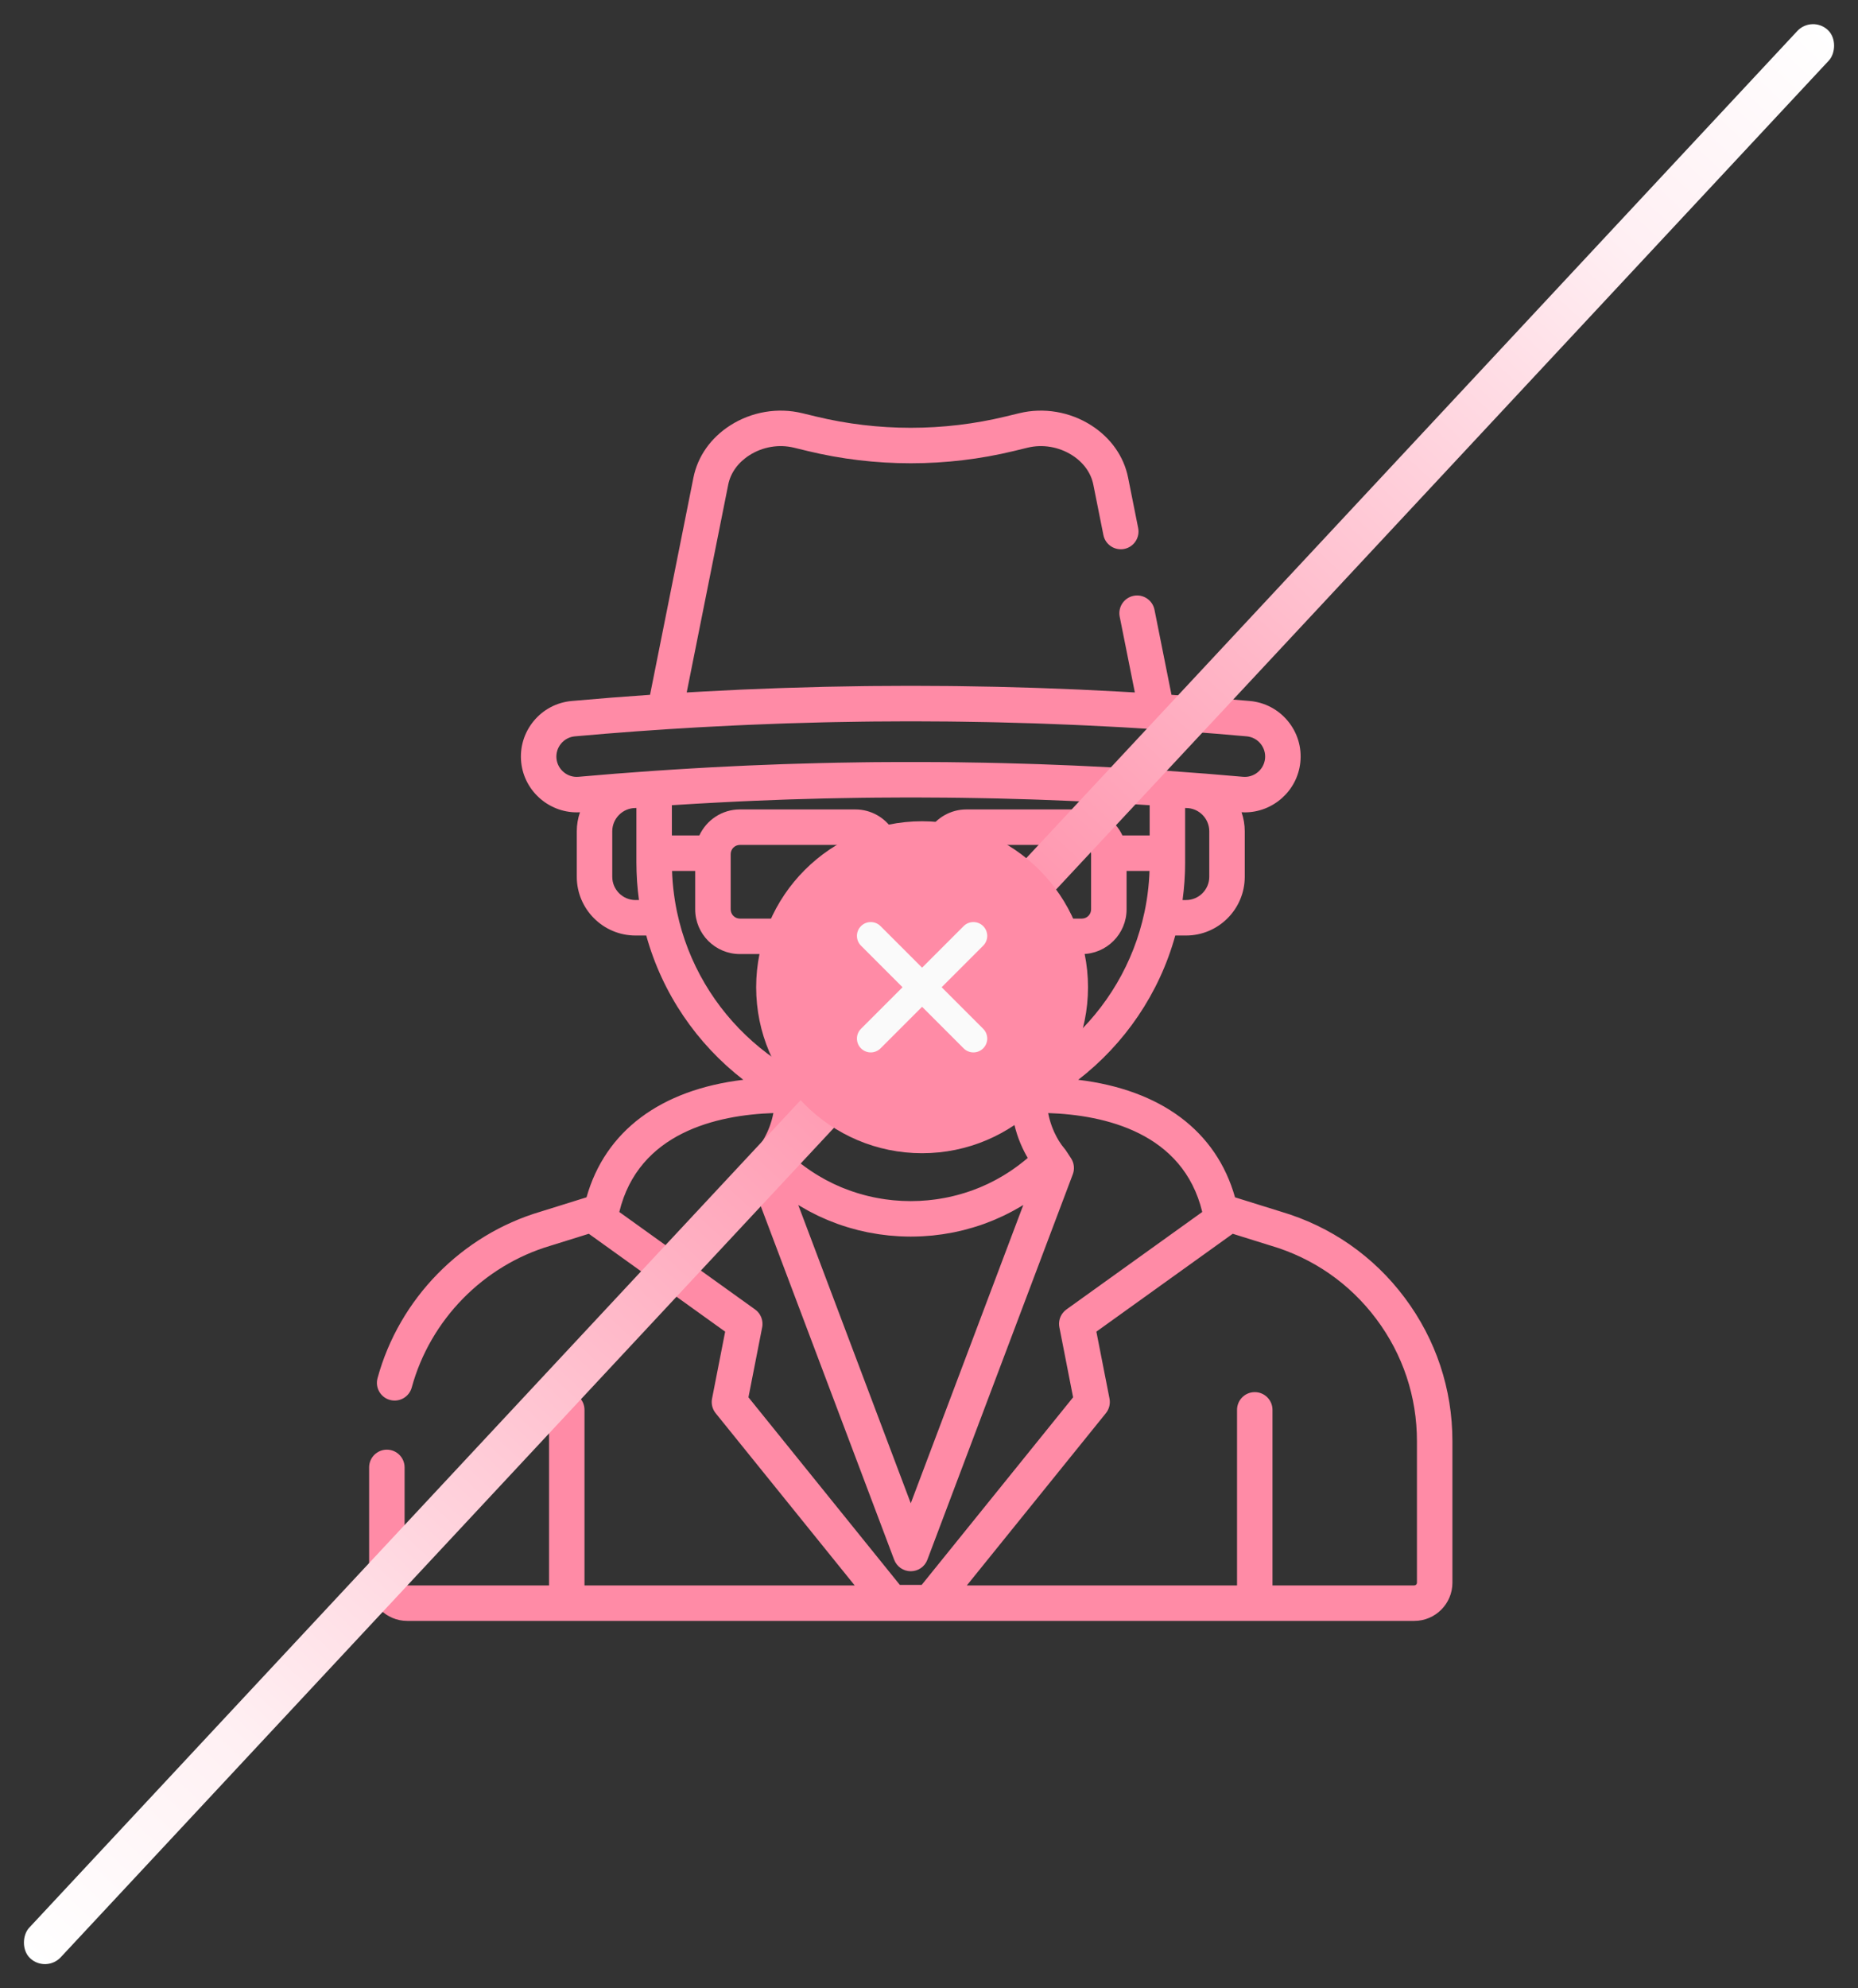
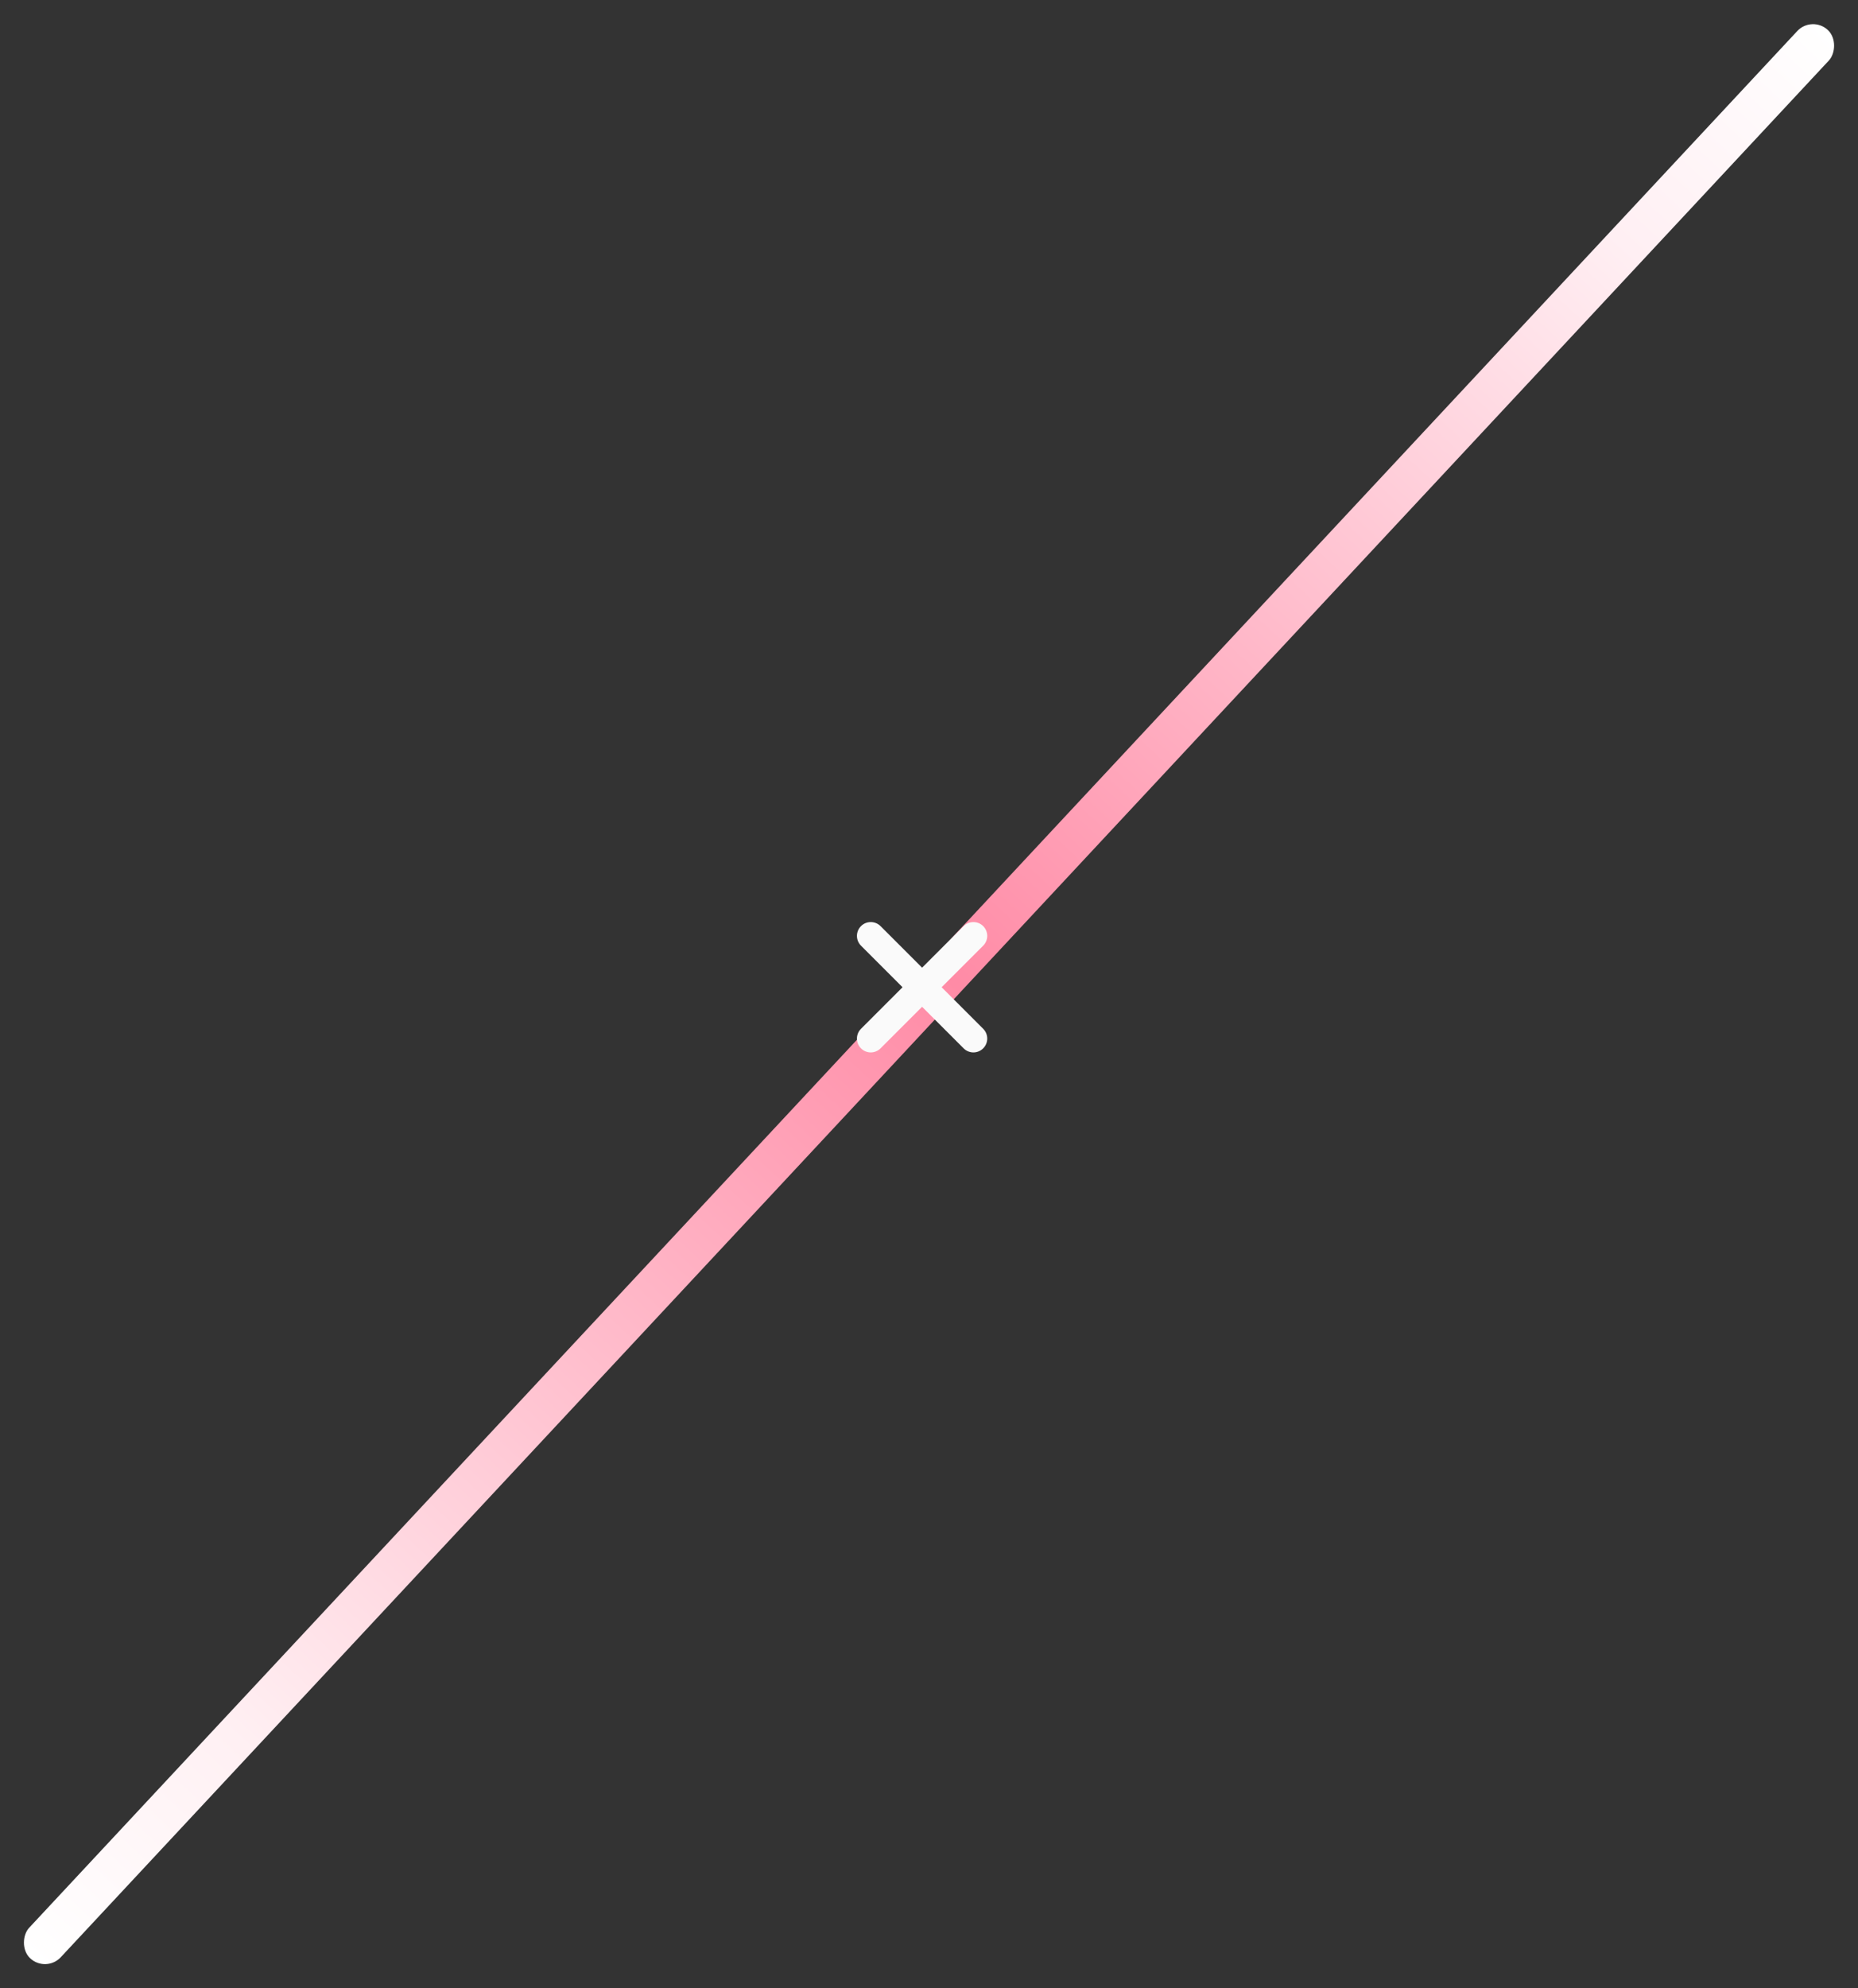
<svg xmlns="http://www.w3.org/2000/svg" width="86" height="92" viewBox="0 0 86 92" fill="none">
  <rect x="0" y="0" width="86" height="92" fill="#333333" stroke="none" />
-   <path fill-rule="evenodd" clip-rule="evenodd" d="M59.289 56.063C61.598 56.744 63.58 58.123 65.021 60.05C66.464 61.98 67.227 64.273 67.227 66.682V73.234C67.227 74.208 66.435 75 65.462 75H18.851C17.877 75 17.085 74.208 17.085 73.234V67.898C17.085 67.444 17.453 67.077 17.906 67.077C18.36 67.077 18.727 67.444 18.727 67.898V73.234C18.727 73.303 18.783 73.358 18.851 73.358H25.413V65.235C25.413 64.782 25.78 64.414 26.233 64.414C26.687 64.414 27.054 64.782 27.054 65.235V73.358H39.56L33.124 65.388C32.972 65.199 32.911 64.952 32.958 64.714L33.565 61.616L27.276 57.103L27.261 57.091L27.255 57.087L25.506 57.632L25.493 57.636C22.378 58.553 19.913 61.068 19.058 64.2C18.939 64.637 18.488 64.895 18.05 64.776C17.613 64.657 17.355 64.206 17.475 63.768C18.477 60.093 21.369 57.141 25.023 56.063L27.148 55.4C28.015 52.331 30.577 50.423 34.404 49.962C32.257 48.303 30.655 45.972 29.913 43.287H29.417C27.917 43.287 26.697 42.067 26.697 40.568V38.464C26.697 38.156 26.75 37.86 26.845 37.583C25.481 37.664 24.269 36.645 24.125 35.277C24.053 34.583 24.257 33.905 24.7 33.366C25.142 32.828 25.768 32.498 26.461 32.435C27.668 32.327 28.878 32.232 30.088 32.149L32.097 22.098C32.294 21.116 32.9 20.257 33.805 19.68C34.792 19.05 36.006 18.845 37.135 19.119L37.772 19.273C40.64 19.968 43.672 19.968 46.541 19.273L47.178 19.119C48.307 18.845 49.521 19.05 50.508 19.68C51.412 20.257 52.019 21.116 52.215 22.098L52.682 24.433C52.77 24.877 52.482 25.31 52.038 25.399C51.593 25.487 51.16 25.199 51.072 24.755L50.605 22.42C50.497 21.88 50.149 21.398 49.625 21.064C49.012 20.673 48.261 20.546 47.564 20.714L46.928 20.869C43.806 21.625 40.506 21.625 37.385 20.869L36.748 20.714C36.051 20.546 35.3 20.673 34.688 21.064C34.164 21.398 33.816 21.88 33.708 22.42L31.785 32.04C31.833 32.037 31.881 32.034 31.929 32.032L31.929 32.032L32.053 32.025C32.254 32.014 32.454 32.002 32.654 31.992C33.125 31.966 33.596 31.942 34.068 31.921C34.112 31.919 34.156 31.916 34.2 31.914L34.201 31.914C34.251 31.912 34.301 31.909 34.351 31.907C34.912 31.882 35.473 31.861 36.034 31.841C36.192 31.836 36.349 31.831 36.507 31.826C37.044 31.808 37.581 31.793 38.118 31.78L38.183 31.779L38.248 31.777C38.82 31.764 39.393 31.756 39.965 31.748C40.118 31.747 40.27 31.745 40.423 31.743C40.986 31.738 41.55 31.734 42.114 31.734H42.199C42.762 31.734 43.326 31.738 43.889 31.743C44.042 31.745 44.195 31.747 44.347 31.748C44.919 31.756 45.492 31.764 46.064 31.777L46.13 31.779L46.197 31.78C46.733 31.793 47.269 31.808 47.804 31.825C47.962 31.83 48.121 31.836 48.279 31.841C48.84 31.861 49.401 31.882 49.961 31.907C50.014 31.909 50.068 31.912 50.121 31.915L50.245 31.921C50.717 31.942 51.188 31.966 51.659 31.992C51.859 32.002 52.059 32.014 52.259 32.025C52.301 32.027 52.343 32.03 52.385 32.032L52.386 32.032C52.433 32.035 52.48 32.037 52.528 32.04L51.827 28.535C51.738 28.09 52.027 27.658 52.471 27.569C52.916 27.48 53.348 27.768 53.437 28.213L54.224 32.149C55.435 32.233 56.644 32.327 57.852 32.435C58.545 32.498 59.17 32.828 59.613 33.366C60.056 33.905 60.26 34.583 60.187 35.277C60.049 36.594 58.921 37.588 57.619 37.588C57.576 37.588 57.533 37.586 57.49 37.583L57.467 37.582C57.562 37.859 57.615 38.156 57.615 38.465V40.568C57.615 42.068 56.395 43.287 54.896 43.287H54.399C53.658 45.973 52.055 48.303 49.908 49.963C53.735 50.425 56.297 52.332 57.165 55.401L59.289 56.063ZM55.973 40.568H55.973V38.465C55.973 37.871 55.49 37.387 54.896 37.387H54.855V39.911C54.855 40.044 54.853 40.175 54.849 40.307C54.848 40.33 54.847 40.353 54.846 40.376L54.845 40.41C54.841 40.516 54.835 40.622 54.828 40.727L54.826 40.763L54.823 40.811C54.804 41.083 54.776 41.352 54.74 41.618L54.739 41.632L54.737 41.646H54.896C55.49 41.646 55.973 41.162 55.973 40.568ZM29.417 41.645V41.646C28.823 41.646 28.339 41.162 28.339 40.568V38.465C28.339 37.871 28.823 37.387 29.417 37.387H29.457V39.911C29.457 40.044 29.46 40.176 29.464 40.307C29.465 40.341 29.466 40.375 29.468 40.409C29.472 40.516 29.477 40.621 29.484 40.727L29.485 40.749C29.487 40.769 29.488 40.79 29.489 40.811C29.509 41.082 29.536 41.352 29.572 41.618L29.574 41.632L29.576 41.645H29.417ZM30.217 35.671L30.222 35.67C30.238 35.669 30.254 35.668 30.27 35.667L30.286 35.666C30.596 35.645 30.905 35.625 31.215 35.605L31.263 35.602C31.521 35.586 31.779 35.57 32.038 35.555C32.336 35.537 32.634 35.52 32.932 35.504C33.233 35.488 33.535 35.473 33.837 35.459L34.075 35.447L34.075 35.447L34.075 35.447L34.075 35.447L34.075 35.447L34.075 35.447L34.075 35.447L34.075 35.447L34.076 35.447C34.262 35.438 34.449 35.429 34.635 35.421C35.163 35.398 35.69 35.377 36.218 35.359C36.382 35.353 36.546 35.348 36.709 35.344L36.954 35.337C37.286 35.326 37.617 35.317 37.949 35.309C38.218 35.302 38.486 35.297 38.754 35.291C39.071 35.285 39.388 35.28 39.705 35.276L39.845 35.273L39.845 35.273L39.846 35.273L39.846 35.273L39.847 35.273L39.847 35.273L39.848 35.273L39.849 35.273C40.064 35.27 40.28 35.267 40.495 35.265C40.878 35.262 41.261 35.26 41.644 35.259C41.985 35.258 42.327 35.258 42.669 35.259C43.052 35.26 43.435 35.262 43.818 35.265C44.043 35.267 44.268 35.271 44.494 35.274L44.607 35.276C44.925 35.28 45.242 35.285 45.559 35.291C45.827 35.297 46.095 35.302 46.364 35.309C46.696 35.317 47.028 35.327 47.359 35.337L47.604 35.344L47.605 35.344C47.768 35.349 47.931 35.353 48.094 35.359C48.622 35.377 49.15 35.398 49.678 35.421C49.865 35.429 50.051 35.438 50.238 35.447L50.239 35.447L50.475 35.459C50.777 35.473 51.079 35.488 51.381 35.504C51.679 35.52 51.977 35.537 52.275 35.555C52.533 35.57 52.791 35.586 53.05 35.602C53.376 35.623 53.701 35.644 54.027 35.666C54.048 35.667 54.069 35.669 54.09 35.67C54.094 35.67 54.097 35.671 54.101 35.671C55.248 35.751 56.393 35.84 57.536 35.943C58.044 35.989 58.501 35.613 58.554 35.106C58.581 34.853 58.506 34.606 58.345 34.409C58.184 34.214 57.957 34.094 57.705 34.071C55.817 33.901 53.924 33.764 52.028 33.656C51.911 33.649 51.793 33.643 51.676 33.637L51.459 33.626C51.06 33.604 50.661 33.584 50.262 33.566C50.056 33.556 49.849 33.547 49.643 33.538C49.201 33.519 48.76 33.502 48.318 33.486C48.261 33.484 48.204 33.482 48.147 33.48L48.147 33.48L48.146 33.48L48.146 33.48C48.067 33.477 47.989 33.474 47.91 33.471C47.346 33.452 46.781 33.437 46.216 33.424C46.107 33.421 45.998 33.419 45.889 33.417L45.706 33.413C45.282 33.405 44.857 33.398 44.433 33.392L44.353 33.391C44.195 33.389 44.037 33.387 43.879 33.385C43.337 33.38 42.795 33.377 42.253 33.376H42.059C41.517 33.377 40.975 33.38 40.434 33.385C40.275 33.387 40.117 33.389 39.958 33.391L39.879 33.392C39.455 33.398 39.031 33.405 38.607 33.413L38.425 33.417C38.315 33.419 38.206 33.421 38.096 33.424C37.532 33.437 36.967 33.452 36.403 33.471C36.324 33.474 36.245 33.477 36.166 33.48C36.108 33.482 36.051 33.484 35.993 33.486C35.552 33.502 35.111 33.519 34.67 33.538C34.463 33.547 34.257 33.556 34.05 33.566C33.651 33.584 33.252 33.604 32.854 33.626L32.64 33.637C32.522 33.643 32.403 33.649 32.285 33.656C30.389 33.764 28.496 33.901 26.608 34.071C26.356 34.094 26.129 34.214 25.968 34.409C25.806 34.606 25.732 34.853 25.758 35.106C25.812 35.613 26.269 35.989 26.776 35.943C27.92 35.84 29.065 35.751 30.212 35.671L30.217 35.671ZM31.099 37.257C31.476 37.233 31.854 37.209 32.232 37.188C32.546 37.169 32.861 37.152 33.176 37.136C33.504 37.118 33.831 37.102 34.158 37.086C34.406 37.075 34.654 37.064 34.901 37.053C35.253 37.038 35.604 37.025 35.955 37.012L36.163 37.004C36.301 36.999 36.439 36.994 36.577 36.989C37.096 36.972 37.615 36.958 38.134 36.946C38.298 36.942 38.462 36.939 38.626 36.936L38.789 36.933C39.141 36.926 39.492 36.92 39.844 36.915C40.073 36.912 40.302 36.909 40.53 36.907C40.956 36.903 41.382 36.901 41.807 36.9C42.04 36.899 42.273 36.899 42.507 36.9C42.932 36.901 43.357 36.903 43.783 36.907C44.011 36.909 44.239 36.912 44.467 36.915L44.468 36.915C44.821 36.92 45.173 36.926 45.526 36.933L45.689 36.936C45.852 36.939 46.015 36.942 46.178 36.946C46.698 36.958 47.218 36.973 47.738 36.99C47.874 36.994 48.01 36.999 48.146 37.004L48.146 37.004L48.35 37.012C48.706 37.025 49.061 37.039 49.417 37.054C49.661 37.064 49.904 37.075 50.148 37.086C50.483 37.102 50.818 37.119 51.154 37.137L51.254 37.142C51.5 37.155 51.746 37.168 51.992 37.182C52.399 37.206 52.806 37.231 53.214 37.258V38.657H51.953C51.624 37.947 50.908 37.453 50.076 37.453H44.733C44.003 37.453 43.361 37.835 42.992 38.408C42.444 38.295 41.88 38.296 41.331 38.409C40.963 37.835 40.321 37.453 39.59 37.453H34.247C33.415 37.453 32.699 37.947 32.37 38.657H31.099V37.257ZM50.503 42.076V39.522C50.503 39.286 50.312 39.095 50.076 39.094H44.733C44.498 39.094 44.306 39.286 44.306 39.522V40.214C44.306 41.477 45.333 42.504 46.596 42.504H50.076C50.312 42.504 50.503 42.312 50.503 42.076ZM40.017 39.522V40.214C40.017 41.477 38.99 42.504 37.727 42.504H34.247C34.012 42.504 33.82 42.312 33.82 42.076V39.522C33.82 39.286 34.012 39.095 34.247 39.095H39.59C39.826 39.095 40.017 39.286 40.017 39.522ZM31.311 42.07C31.32 42.114 31.329 42.159 31.338 42.203C32.337 46.925 36.358 50.544 41.274 50.934L41.302 50.936L41.355 50.94C41.42 50.944 41.486 50.949 41.552 50.952C41.603 50.955 41.654 50.957 41.705 50.959L41.734 50.96C41.772 50.962 41.81 50.963 41.848 50.964C41.951 50.967 42.053 50.969 42.156 50.969C42.259 50.969 42.362 50.967 42.465 50.964C42.473 50.964 42.481 50.964 42.49 50.964C42.499 50.963 42.508 50.963 42.518 50.963L42.579 50.96L42.608 50.959L42.628 50.958L42.692 50.955C42.715 50.954 42.738 50.953 42.761 50.952C42.827 50.949 42.892 50.944 42.958 50.94L42.987 50.938L43.038 50.934C47.955 50.544 51.975 46.924 52.974 42.203C52.983 42.159 52.993 42.114 53.001 42.07C53.01 42.025 53.019 41.981 53.027 41.936C53.037 41.88 53.047 41.825 53.056 41.77C53.063 41.733 53.069 41.697 53.075 41.66C53.085 41.595 53.094 41.531 53.104 41.466C53.108 41.437 53.112 41.407 53.116 41.378C53.126 41.306 53.134 41.234 53.142 41.163C53.145 41.138 53.148 41.114 53.151 41.09C53.159 41.014 53.166 40.938 53.172 40.862L53.175 40.834L53.178 40.797C53.184 40.72 53.189 40.643 53.194 40.566L53.196 40.537L53.196 40.536V40.536V40.536V40.536C53.196 40.524 53.197 40.513 53.198 40.502C53.201 40.434 53.204 40.366 53.206 40.299H52.145V42.076C52.145 43.217 51.217 44.145 50.076 44.145H46.596C44.428 44.145 42.664 42.382 42.664 40.214V40.017C42.333 39.949 41.991 39.949 41.659 40.017V40.214C41.659 42.382 39.895 44.145 37.727 44.145H34.247C33.106 44.145 32.178 43.217 32.178 42.076V40.298H31.107C31.109 40.366 31.111 40.434 31.115 40.502C31.116 40.514 31.116 40.525 31.117 40.537L31.119 40.564C31.123 40.642 31.128 40.719 31.134 40.797L31.138 40.834L31.14 40.862C31.147 40.938 31.154 41.014 31.162 41.09L31.167 41.132L31.17 41.163C31.178 41.235 31.187 41.306 31.197 41.378C31.2 41.407 31.205 41.436 31.209 41.465C31.218 41.531 31.228 41.596 31.238 41.661C31.244 41.697 31.25 41.733 31.256 41.769C31.265 41.825 31.275 41.88 31.285 41.936C31.294 41.981 31.302 42.025 31.311 42.07ZM47.201 53.876C47.157 53.91 47.112 53.944 47.066 53.977C47.005 54.022 46.943 54.066 46.881 54.109C46.836 54.14 46.79 54.171 46.745 54.202C46.68 54.245 46.614 54.286 46.548 54.327C46.504 54.355 46.459 54.383 46.414 54.41C46.343 54.452 46.27 54.493 46.197 54.533L46.153 54.558L46.153 54.558L46.153 54.558C46.127 54.573 46.102 54.587 46.076 54.601C45.982 54.651 45.888 54.699 45.792 54.745C45.783 54.749 45.774 54.754 45.764 54.759L45.764 54.759L45.749 54.766C45.746 54.768 45.742 54.77 45.738 54.772C45.736 54.773 45.733 54.775 45.73 54.776C45.613 54.831 45.495 54.884 45.376 54.934C45.355 54.943 45.334 54.951 45.312 54.959L45.293 54.967L45.27 54.976C45.185 55.01 45.1 55.043 45.015 55.074C44.983 55.086 44.951 55.097 44.919 55.108L44.875 55.123C44.799 55.149 44.723 55.174 44.647 55.198C44.608 55.211 44.568 55.222 44.528 55.233L44.494 55.243C44.42 55.265 44.346 55.286 44.272 55.305C44.219 55.319 44.166 55.332 44.113 55.344C44.039 55.362 43.965 55.379 43.89 55.395C43.836 55.406 43.782 55.417 43.728 55.427C43.653 55.441 43.577 55.454 43.501 55.467L43.486 55.469C43.438 55.477 43.389 55.485 43.341 55.492C43.261 55.503 43.182 55.512 43.102 55.521L43.055 55.526C43.02 55.53 42.985 55.535 42.949 55.538C42.861 55.546 42.773 55.552 42.684 55.557C42.668 55.558 42.652 55.559 42.636 55.561L42.636 55.561L42.635 55.561C42.615 55.562 42.595 55.564 42.575 55.565L42.554 55.566C42.422 55.572 42.29 55.576 42.156 55.576C42.023 55.576 41.89 55.572 41.758 55.566C41.732 55.565 41.706 55.563 41.68 55.561H41.68C41.671 55.56 41.662 55.559 41.653 55.559C41.645 55.558 41.637 55.558 41.629 55.557C41.54 55.552 41.451 55.546 41.363 55.538C41.325 55.534 41.288 55.53 41.25 55.526L41.25 55.526L41.25 55.526L41.25 55.526L41.21 55.521C41.131 55.512 41.051 55.503 40.972 55.492C40.926 55.485 40.88 55.478 40.834 55.47L40.811 55.467C40.735 55.454 40.66 55.441 40.584 55.427C40.53 55.417 40.476 55.406 40.422 55.395C40.348 55.379 40.274 55.362 40.2 55.345C40.147 55.332 40.093 55.319 40.041 55.305C39.966 55.286 39.892 55.265 39.819 55.244L39.788 55.235C39.747 55.223 39.706 55.211 39.666 55.198C39.589 55.175 39.514 55.149 39.438 55.123L39.393 55.108C39.361 55.097 39.329 55.086 39.297 55.074C39.212 55.043 39.128 55.01 39.043 54.976C39.029 54.97 39.014 54.965 39 54.959L38.968 54.946C38.962 54.944 38.956 54.942 38.951 54.94C38.946 54.938 38.941 54.936 38.936 54.934C38.817 54.884 38.699 54.831 38.583 54.776C38.572 54.771 38.561 54.766 38.551 54.76C38.541 54.755 38.531 54.75 38.521 54.745C38.425 54.699 38.33 54.651 38.236 54.601C38.212 54.588 38.188 54.574 38.163 54.56C38.148 54.551 38.132 54.543 38.116 54.534C38.043 54.493 37.97 54.452 37.898 54.409C37.864 54.389 37.831 54.368 37.797 54.347L37.765 54.328C37.699 54.286 37.633 54.244 37.567 54.201C37.522 54.171 37.477 54.14 37.433 54.109C37.37 54.066 37.307 54.022 37.245 53.976C37.201 53.944 37.156 53.911 37.112 53.877C37.051 53.83 36.991 53.783 36.931 53.734C36.888 53.7 36.846 53.665 36.803 53.63C36.792 53.62 36.781 53.61 36.769 53.6L36.755 53.588L36.742 53.577C36.757 53.552 36.772 53.527 36.786 53.502L36.793 53.49C36.824 53.436 36.853 53.381 36.882 53.325L36.901 53.288C36.929 53.235 36.955 53.181 36.982 53.124L36.992 53.103C37.021 53.04 37.049 52.977 37.077 52.91L37.083 52.896C37.106 52.84 37.129 52.783 37.15 52.727L37.167 52.681C37.186 52.63 37.204 52.579 37.224 52.52L37.234 52.489C37.255 52.426 37.274 52.362 37.293 52.297L37.298 52.278C37.314 52.222 37.329 52.167 37.343 52.111L37.35 52.079C37.355 52.061 37.358 52.044 37.362 52.026L37.363 52.023L37.363 52.023C37.368 52.001 37.373 51.979 37.378 51.958C37.381 51.943 37.384 51.928 37.387 51.913L37.396 51.873C37.398 51.862 37.4 51.851 37.402 51.84L37.402 51.84L37.406 51.816L37.41 51.797C37.416 51.764 37.422 51.732 37.427 51.699C37.543 51.745 37.659 51.789 37.776 51.832L37.807 51.843L37.826 51.85L37.857 51.861C37.916 51.882 37.976 51.904 38.036 51.924C38.101 51.946 38.166 51.968 38.232 51.989L38.256 51.997L38.299 52.011C39.238 52.311 40.224 52.505 41.242 52.578L41.272 52.579C41.361 52.586 41.45 52.591 41.54 52.596C41.562 52.597 41.585 52.597 41.607 52.598L41.651 52.6L41.692 52.601L41.693 52.602C41.743 52.603 41.794 52.605 41.844 52.607C41.948 52.609 42.052 52.611 42.156 52.611C42.26 52.611 42.364 52.609 42.468 52.607C42.518 52.606 42.567 52.604 42.616 52.602L42.661 52.6L42.706 52.598L42.742 52.597L42.773 52.596C42.862 52.591 42.95 52.586 43.039 52.58L43.055 52.579L43.071 52.578C44.089 52.505 45.074 52.311 46.012 52.012L46.057 51.997L46.084 51.988C46.148 51.968 46.212 51.947 46.275 51.925C46.337 51.904 46.398 51.882 46.459 51.86C46.485 51.851 46.51 51.842 46.535 51.833C46.652 51.79 46.769 51.746 46.885 51.699C46.892 51.742 46.9 51.785 46.908 51.828L46.911 51.846L46.916 51.872L46.925 51.916C46.934 51.959 46.944 52.002 46.953 52.043L46.957 52.057L46.962 52.079L46.97 52.112C46.984 52.168 46.998 52.223 47.013 52.275C47.015 52.281 47.017 52.29 47.02 52.298C47.038 52.362 47.058 52.426 47.078 52.487L47.091 52.526C47.108 52.578 47.126 52.629 47.144 52.678L47.163 52.727C47.184 52.783 47.206 52.84 47.232 52.903L47.237 52.914C47.264 52.978 47.291 53.041 47.322 53.106L47.332 53.128C47.358 53.181 47.384 53.235 47.413 53.292L47.431 53.327C47.459 53.382 47.489 53.436 47.518 53.487C47.52 53.491 47.526 53.502 47.529 53.506C47.542 53.53 47.556 53.554 47.57 53.577C47.561 53.585 47.551 53.593 47.542 53.601C47.532 53.611 47.521 53.62 47.51 53.629C47.467 53.666 47.423 53.701 47.38 53.736C47.321 53.783 47.261 53.83 47.201 53.876ZM42.156 69.557L47.365 55.755L47.358 55.759L47.343 55.768L47.334 55.773L47.323 55.78C47.308 55.789 47.293 55.798 47.278 55.807L47.245 55.827C47.141 55.888 47.037 55.947 46.932 56.005L46.908 56.018C46.885 56.031 46.861 56.044 46.837 56.056C46.709 56.124 46.581 56.19 46.45 56.252C46.442 56.257 46.433 56.26 46.425 56.264L46.424 56.264L46.4 56.275C46.285 56.33 46.167 56.382 46.05 56.432C46.014 56.447 45.978 56.462 45.942 56.477C45.816 56.528 45.69 56.578 45.562 56.624C45.553 56.627 45.544 56.631 45.535 56.634C45.399 56.683 45.262 56.728 45.124 56.77C45.096 56.779 45.069 56.787 45.042 56.795L45.042 56.795L45.042 56.795L45.014 56.803C44.898 56.838 44.782 56.87 44.665 56.9L44.631 56.909L44.615 56.914C44.605 56.916 44.594 56.919 44.584 56.922C44.444 56.956 44.303 56.988 44.162 57.017C44.148 57.02 44.133 57.022 44.119 57.025L44.098 57.029L44.06 57.036C43.945 57.058 43.828 57.078 43.712 57.096L43.645 57.107C43.632 57.109 43.618 57.111 43.604 57.113C43.46 57.134 43.316 57.152 43.171 57.167C43.157 57.168 43.144 57.169 43.13 57.17L43.096 57.173C42.972 57.185 42.847 57.194 42.722 57.201C42.682 57.203 42.642 57.205 42.602 57.207C42.454 57.213 42.306 57.218 42.157 57.218H42.156C42.007 57.218 41.859 57.213 41.711 57.207C41.67 57.205 41.63 57.203 41.591 57.201C41.466 57.194 41.341 57.185 41.217 57.173C41.192 57.171 41.167 57.169 41.142 57.167C40.997 57.152 40.853 57.134 40.709 57.113C40.673 57.108 40.637 57.102 40.6 57.096C40.484 57.078 40.368 57.058 40.254 57.036L40.212 57.028L40.212 57.028C40.191 57.025 40.171 57.021 40.15 57.017C40.009 56.988 39.869 56.956 39.729 56.922C39.713 56.918 39.697 56.913 39.681 56.909L39.646 56.9C39.53 56.87 39.415 56.838 39.3 56.804C39.263 56.793 39.225 56.782 39.188 56.77C39.05 56.727 38.913 56.683 38.778 56.634L38.763 56.629L38.748 56.623C38.621 56.577 38.496 56.528 38.372 56.477C38.335 56.462 38.298 56.446 38.261 56.431C38.145 56.382 38.03 56.331 37.916 56.277C37.912 56.275 37.907 56.273 37.902 56.271C37.899 56.269 37.895 56.267 37.891 56.266L37.891 56.266L37.88 56.26L37.861 56.252C37.732 56.19 37.604 56.125 37.477 56.057C37.468 56.052 37.459 56.047 37.449 56.042C37.431 56.032 37.412 56.022 37.393 56.011L37.392 56.011L37.377 56.003C37.275 55.947 37.174 55.889 37.073 55.829L37.04 55.81L37.04 55.81C37.022 55.8 37.005 55.789 36.987 55.779C36.981 55.775 36.975 55.771 36.969 55.768L36.957 55.761L36.948 55.755L42.156 69.557ZM41.652 73.335V73.336L34.643 64.654L35.278 61.415C35.286 61.375 35.291 61.336 35.292 61.296C35.3 61.139 35.262 60.984 35.185 60.85C35.128 60.749 35.049 60.66 34.951 60.59L28.665 56.079C29.556 52.402 33.185 51.591 35.795 51.502C35.792 51.518 35.789 51.534 35.786 51.551L35.78 51.578L35.779 51.585C35.772 51.616 35.766 51.647 35.758 51.68L35.749 51.715C35.74 51.75 35.731 51.785 35.722 51.819L35.719 51.828C35.715 51.842 35.711 51.856 35.707 51.87C35.697 51.906 35.685 51.944 35.67 51.987L35.664 52.005C35.652 52.041 35.64 52.077 35.627 52.112L35.623 52.123L35.614 52.146C35.603 52.176 35.591 52.205 35.579 52.235C35.566 52.266 35.553 52.297 35.54 52.327L35.534 52.342C35.524 52.365 35.514 52.387 35.504 52.409C35.478 52.465 35.451 52.52 35.422 52.573L35.411 52.595L35.391 52.632C35.36 52.687 35.329 52.742 35.297 52.794L35.294 52.799C35.258 52.857 35.221 52.912 35.182 52.965C35.173 52.977 35.164 52.989 35.156 53.001L35.153 53.005C35.115 53.056 35.076 53.106 35.036 53.153L35.035 53.154C35.004 53.19 34.976 53.229 34.953 53.269C34.946 53.278 34.94 53.287 34.933 53.296L34.738 53.596C34.594 53.815 34.564 54.09 34.657 54.335L41.388 72.171C41.509 72.491 41.815 72.702 42.156 72.702C42.498 72.702 42.804 72.491 42.924 72.171L49.656 54.335C49.748 54.09 49.718 53.816 49.576 53.597L49.46 53.419L49.454 53.41L49.379 53.296C49.373 53.286 49.366 53.278 49.359 53.268C49.335 53.228 49.309 53.19 49.277 53.154C49.236 53.106 49.197 53.055 49.158 53.003L49.152 52.995L49.132 52.968C49.094 52.915 49.057 52.86 49.022 52.804L49.012 52.789C48.981 52.737 48.95 52.684 48.921 52.63C48.917 52.624 48.914 52.618 48.911 52.612C48.904 52.599 48.897 52.587 48.891 52.574C48.862 52.52 48.834 52.464 48.808 52.408C48.802 52.395 48.797 52.383 48.791 52.371L48.791 52.37L48.786 52.36C48.767 52.317 48.749 52.274 48.732 52.231L48.728 52.222C48.723 52.208 48.717 52.195 48.712 52.182C48.708 52.17 48.703 52.16 48.699 52.149L48.686 52.114L48.68 52.097C48.672 52.075 48.665 52.053 48.657 52.031C48.653 52.02 48.649 52.009 48.645 51.996L48.639 51.978C48.626 51.939 48.614 51.9 48.603 51.861C48.599 51.847 48.595 51.833 48.591 51.819C48.581 51.784 48.572 51.749 48.563 51.715L48.554 51.678C48.547 51.648 48.541 51.617 48.534 51.586L48.532 51.576L48.526 51.548C48.524 51.536 48.522 51.525 48.52 51.514C48.519 51.51 48.519 51.506 48.518 51.502C51.128 51.59 54.757 52.402 55.648 56.078L49.361 60.589C49.296 60.636 49.239 60.691 49.192 60.753C49.048 60.937 48.988 61.178 49.035 61.414L49.67 64.654L42.66 73.335H41.652ZM58.899 73.358H65.462C65.53 73.358 65.585 73.303 65.585 73.235H65.585V66.682C65.585 64.63 64.936 62.677 63.706 61.034C62.477 59.391 60.787 58.216 58.819 57.636L58.806 57.633L57.058 57.087C57.05 57.093 57.043 57.098 57.036 57.103L50.747 61.616L51.355 64.714C51.401 64.952 51.34 65.199 51.188 65.388L44.752 73.358H57.258V65.235C57.258 64.782 57.625 64.414 58.079 64.414C58.532 64.414 58.899 64.782 58.899 65.235V73.358Z" fill="#FF8BA6" />
  <rect x="83.871" y="0.705" width="2" height="122" rx="1" transform="rotate(43 83.871 0.705)" fill="url(#paint0_linear)" />
-   <path d="M42.68 38C38.445 38 35 41.445 35 45.68C35 49.915 38.445 53.36 42.68 53.36C46.915 53.36 50.36 49.915 50.36 45.68C50.36 41.445 46.915 38 42.68 38Z" fill="#FF8BA6" />
-   <path d="M45.508 47.603C45.758 47.853 45.758 48.258 45.508 48.508C45.383 48.633 45.219 48.696 45.056 48.696C44.892 48.696 44.728 48.633 44.603 48.508L42.68 46.585L40.757 48.508C40.632 48.633 40.468 48.696 40.304 48.696C40.14 48.696 39.977 48.633 39.852 48.508C39.602 48.258 39.602 47.853 39.852 47.603L41.775 45.68L39.852 43.757C39.602 43.507 39.602 43.102 39.852 42.852C40.102 42.602 40.506 42.602 40.757 42.852L42.68 44.775L44.603 42.852C44.853 42.602 45.258 42.602 45.508 42.852C45.758 43.102 45.758 43.507 45.508 43.757L43.585 45.68L45.508 47.603Z" fill="#FAFAFA" />
+   <path d="M45.508 47.603C45.758 47.853 45.758 48.258 45.508 48.508C45.383 48.633 45.219 48.696 45.056 48.696C44.892 48.696 44.728 48.633 44.603 48.508L42.68 46.585L40.757 48.508C40.632 48.633 40.468 48.696 40.304 48.696C40.14 48.696 39.977 48.633 39.852 48.508C39.602 48.258 39.602 47.853 39.852 47.603L41.775 45.68L39.852 43.757C39.602 43.507 39.602 43.102 39.852 42.852C40.102 42.602 40.506 42.602 40.757 42.852L42.68 44.775L44.603 42.852C44.853 42.602 45.258 42.602 45.508 42.852C45.758 43.102 45.758 43.507 45.508 43.757L43.585 45.68Z" fill="#FAFAFA" />
  <defs>
    <linearGradient id="paint0_linear" x1="83.871" y1="0.705" x2="83.871" y2="122.705" gradientUnits="userSpaceOnUse">
      <stop stop-color="white" />
      <stop offset="0.112" stop-color="#FFEFF3" />
      <stop offset="0.49" stop-color="#FF8BA6" />
      <stop offset="0.886" stop-color="#FFF0F3" />
      <stop offset="1" stop-color="white" />
    </linearGradient>
  </defs>
</svg>